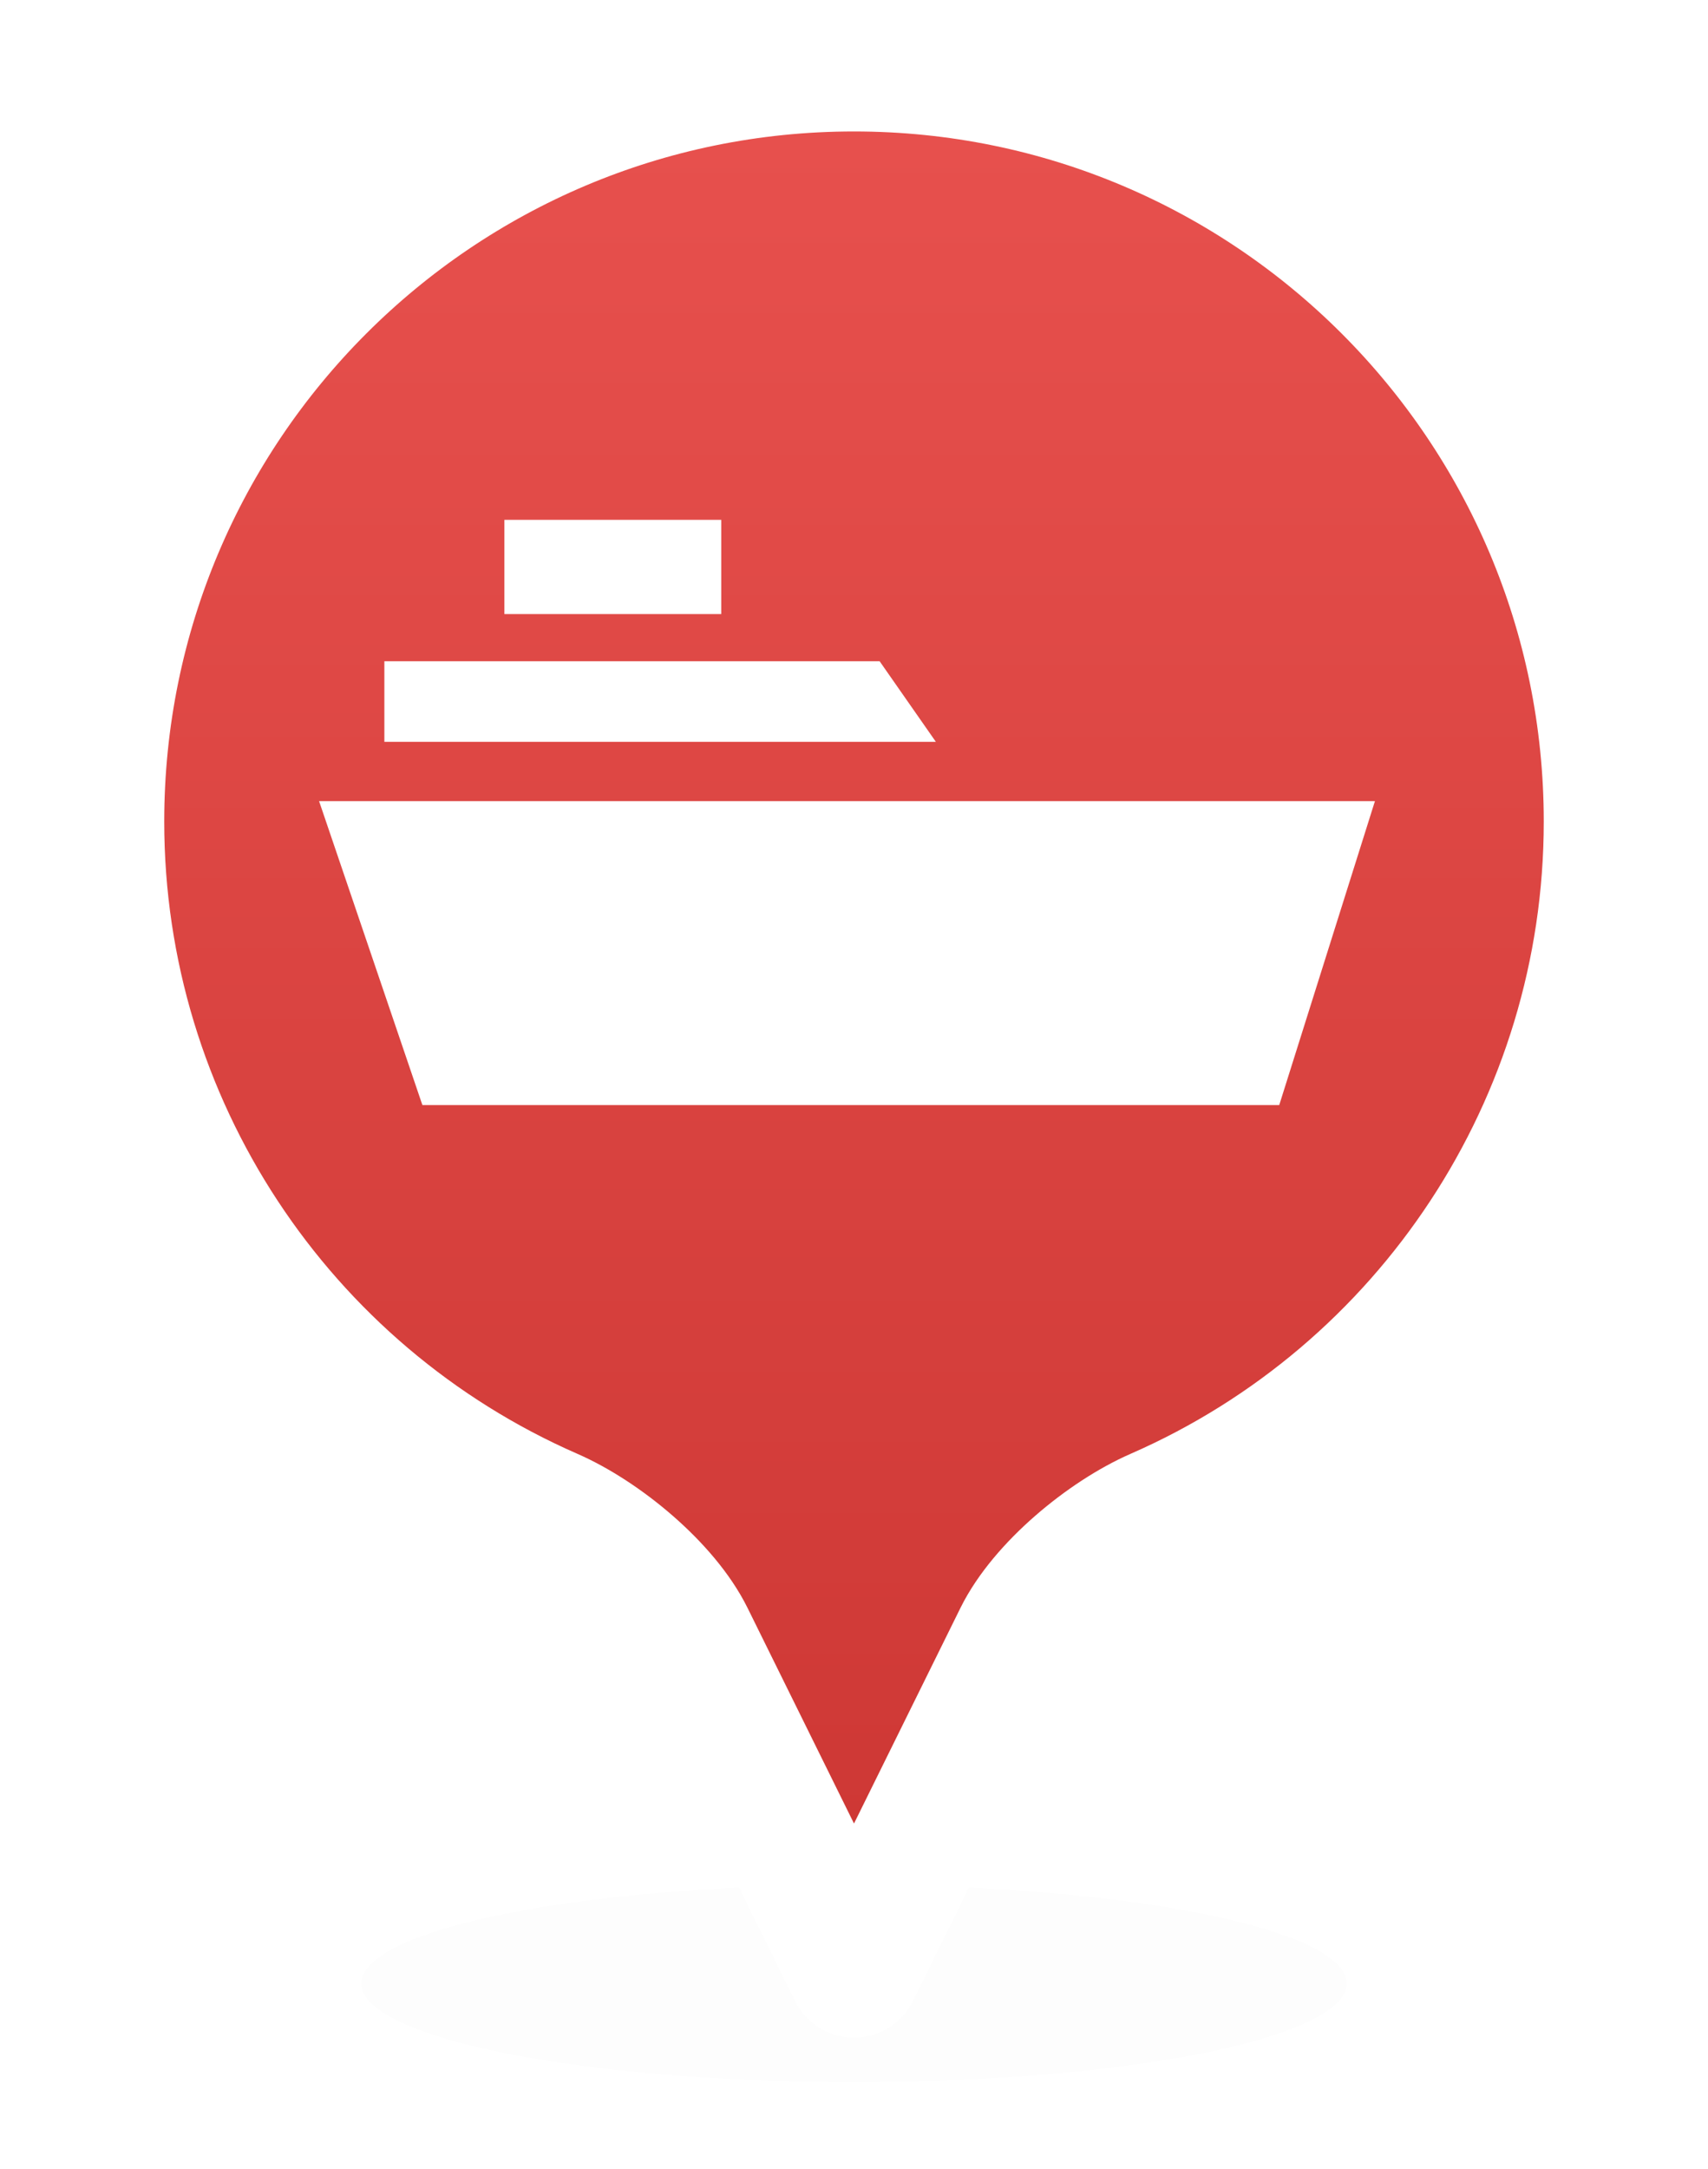
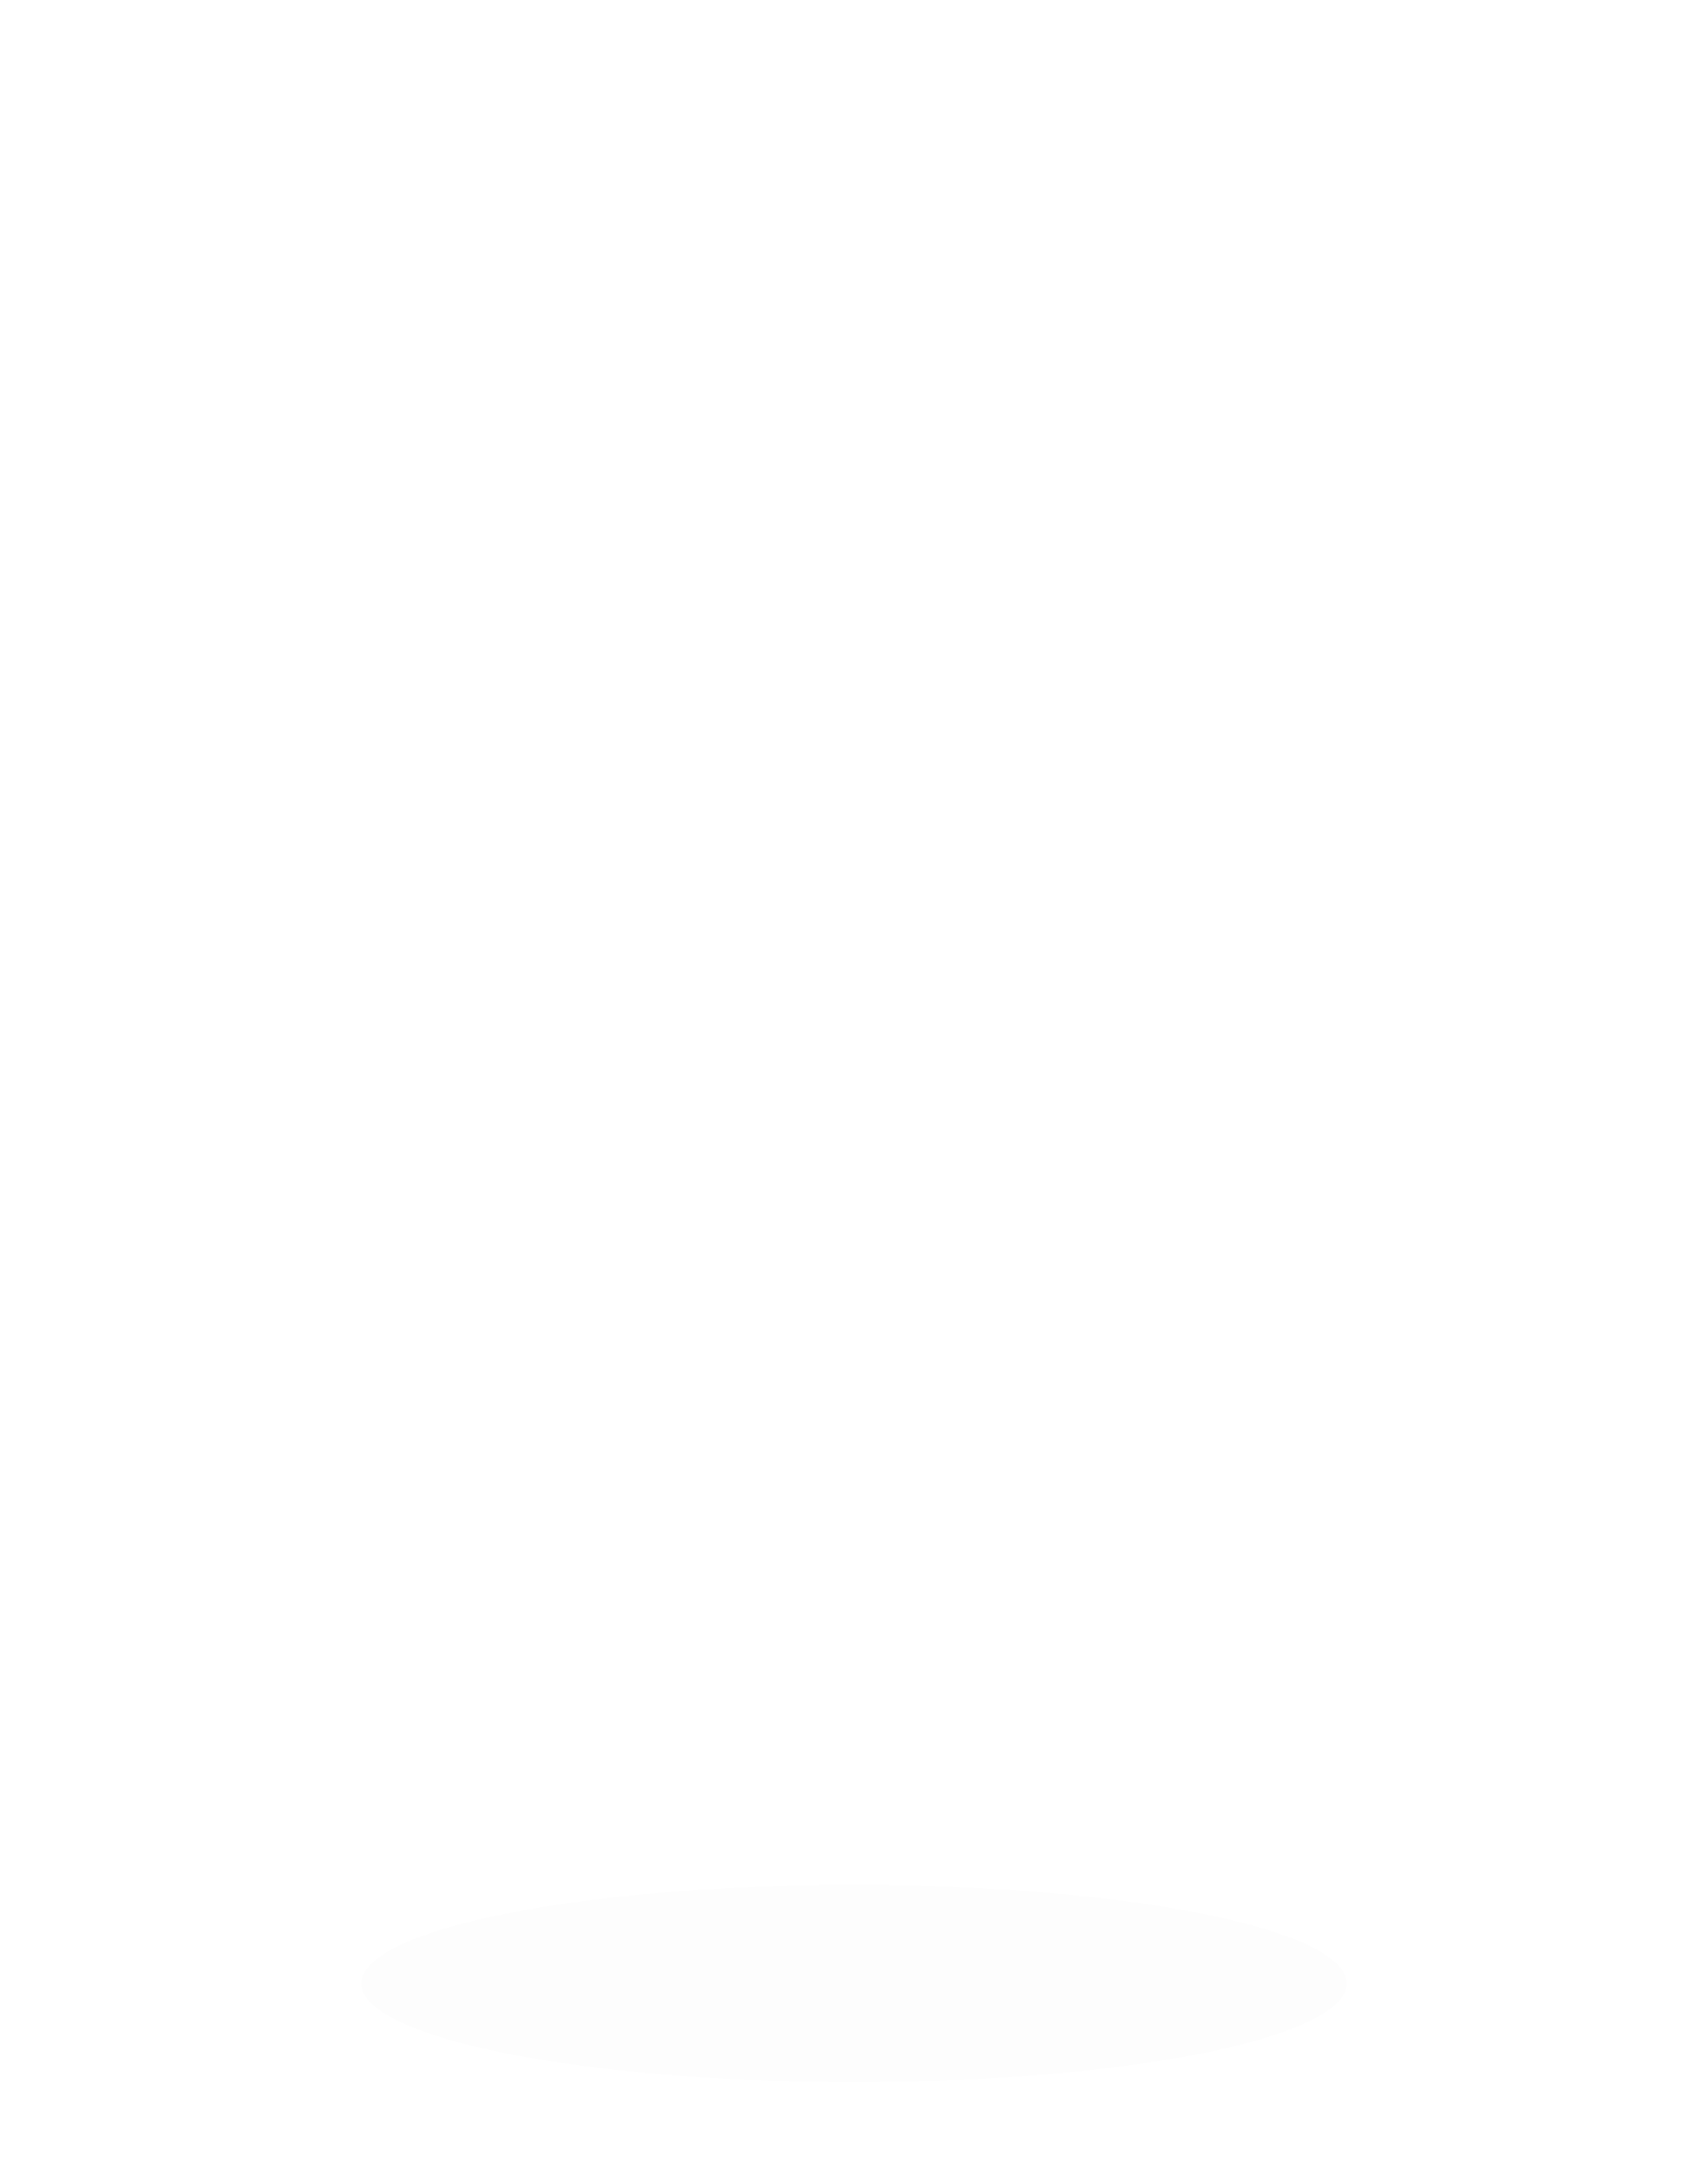
<svg xmlns="http://www.w3.org/2000/svg" width="26" height="33" version="1.1" viewBox="0 0 26 33" xml:space="preserve">
  <defs>
    <linearGradient id="linearGradient1" x1="13" x2="13" y1="1" y2="30" gradientUnits="userSpaceOnUse">
      <stop stop-color="#e8514e" offset="0" />
      <stop stop-color="#cc3633" offset="1" />
    </linearGradient>
    <filter id="filter1" x="-.088" y="-.441" width="1.176" height="1.882" color-interpolation-filters="sRGB">
      <feGaussianBlur stdDeviation="0.551" />
    </filter>
  </defs>
  <ellipse cx="13" cy="30.177" rx="7.5" ry="1.5" filter="url(#filter1)" opacity=".1" stroke-linecap="round" stroke-linejoin="round" />
-   <path d="m13 1c-6.351 0-11.5 5.149-11.5 11.5 2.4e-4 4.612 2.747 8.724 6.887 10.534 0.767 0.335 1.726 1.123 2.097 1.874l2.516 5.093 2.516-5.093c0.371-0.751 1.33-1.539 2.097-1.874 4.14-1.81 6.887-5.922 6.887-10.534 0-6.351-5.149-11.5-11.5-11.5z" fill="url(#linearGradient1)" stroke="#fff" stroke-linejoin="round" stroke-width="2" />
-   <path d="m7.678 7.909h3.301v1.434h-3.301zm-1.827 3.377v-1.226h7.539l0.856 1.226zm-0.994 0.902h16.073l-1.457 4.625h-13.043z" fill="#fff" />
+   <path d="m7.678 7.909h3.301v1.434h-3.301zm-1.827 3.377v-1.226h7.539l0.856 1.226zm-0.994 0.902l-1.457 4.625h-13.043z" fill="#fff" />
</svg>